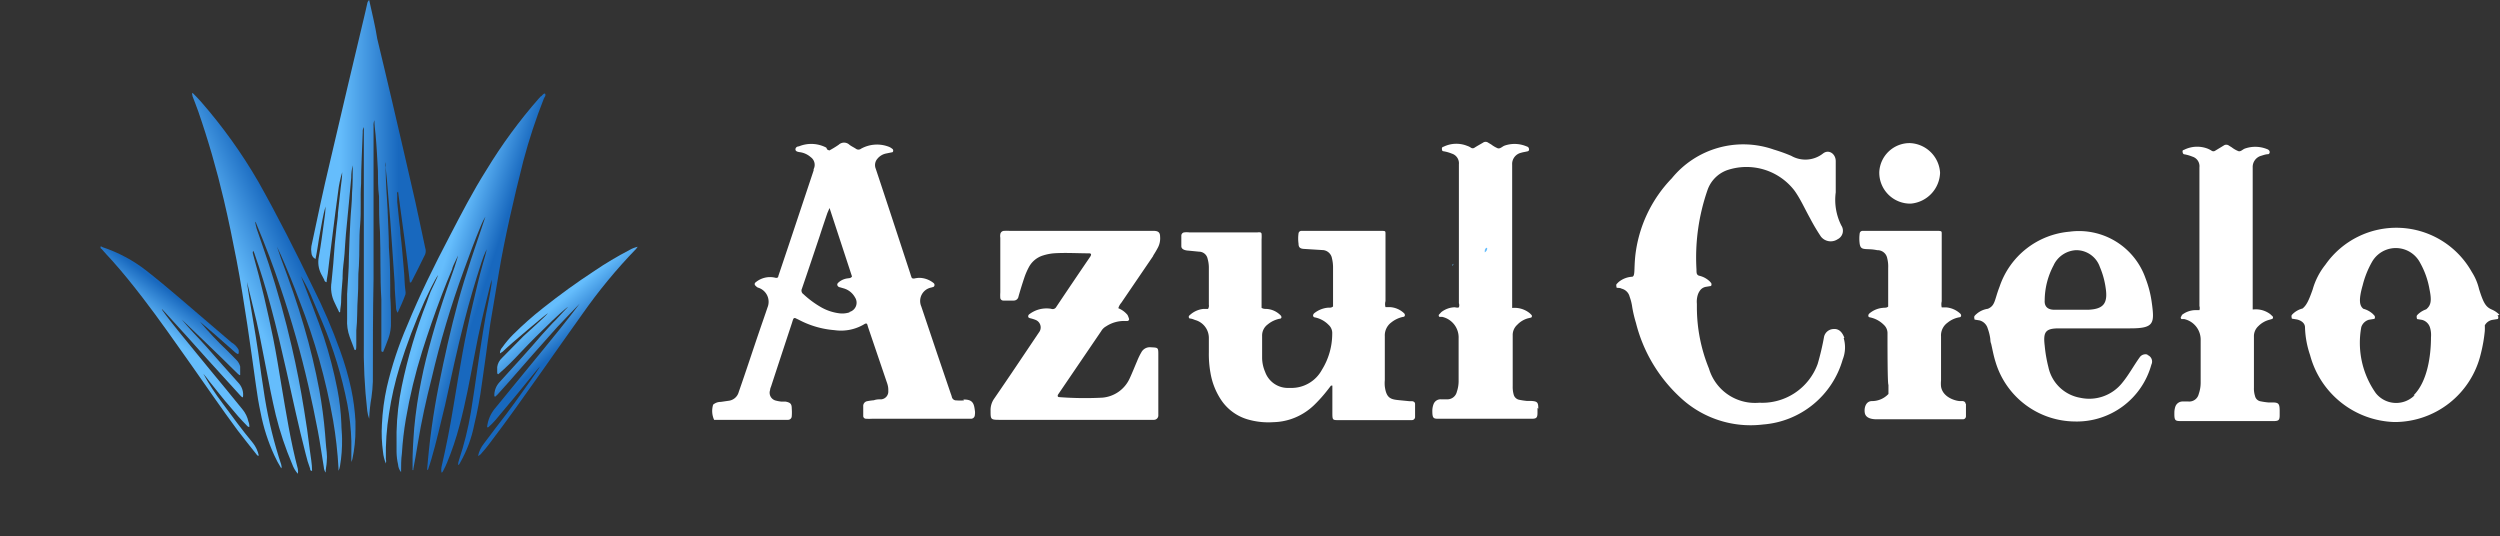
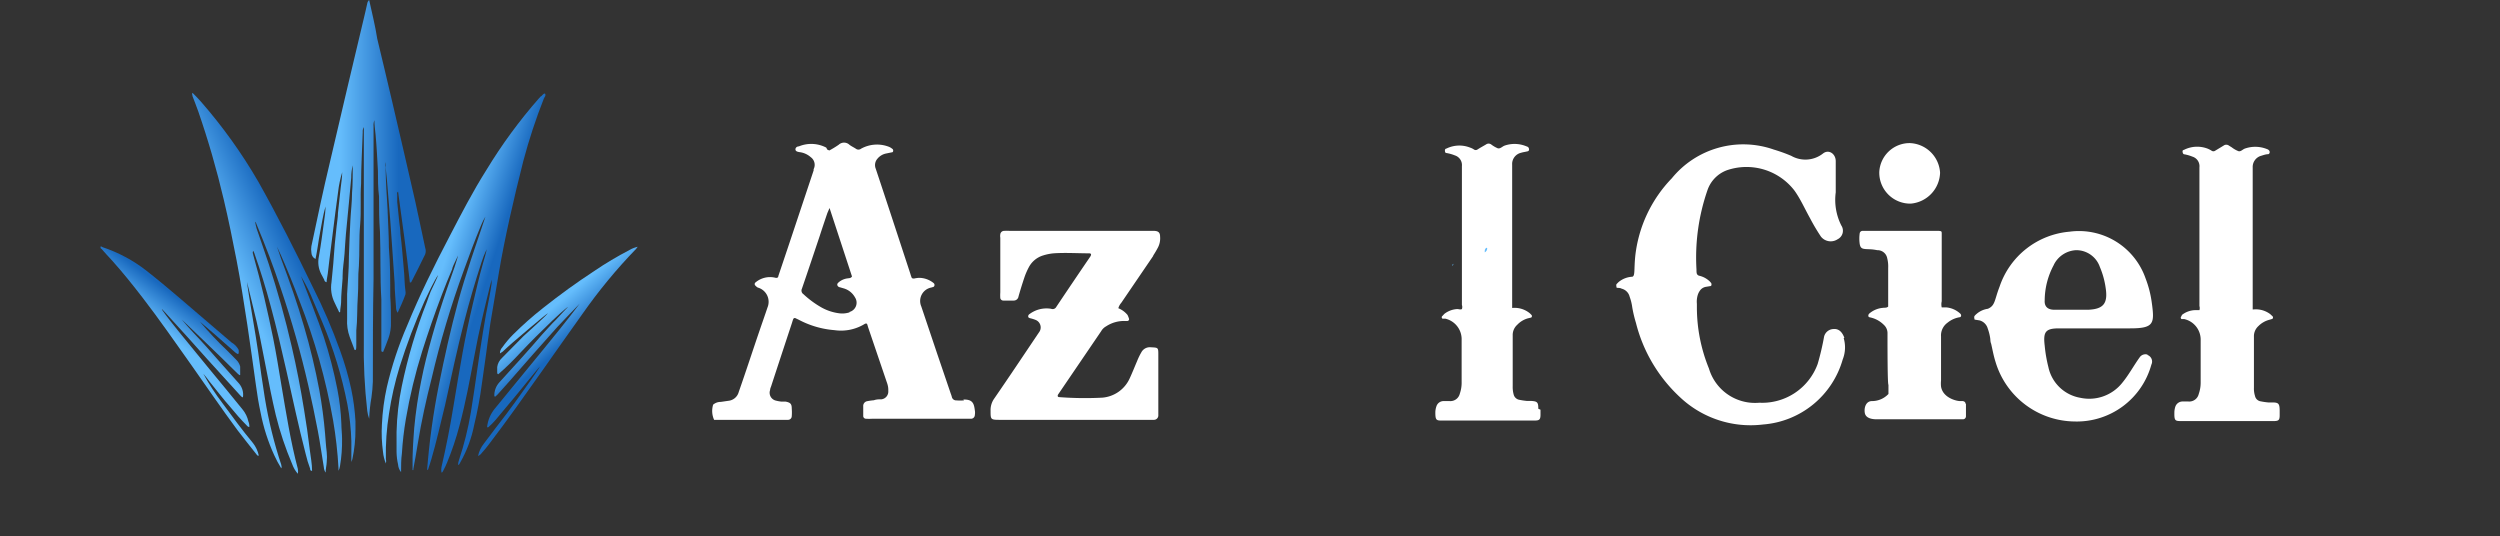
<svg xmlns="http://www.w3.org/2000/svg" xmlns:xlink="http://www.w3.org/1999/xlink" viewBox="0 0 182.57 39.17">
  <rect x="0" y="0" width="182.57" height="39.17" fill="#333333" stroke="none" />
  <defs>
    <style>.cls-1{fill:none;}.cls-2{fill:#fff;}.cls-3{clip-path:url(#clip-path);}.cls-4{fill:url(#Degradado_sin_nombre_15);}.cls-5{clip-path:url(#clip-path-2);}.cls-6{fill:url(#Degradado_sin_nombre_15-2);}.cls-7{clip-path:url(#clip-path-3);}.cls-8{fill:url(#Degradado_sin_nombre_5);}.cls-9{clip-path:url(#clip-path-4);}.cls-10{fill:url(#Degradado_sin_nombre_6);}.cls-11{clip-path:url(#clip-path-5);}.cls-12{fill:url(#Degradado_sin_nombre_7);}.cls-13{clip-path:url(#clip-path-6);}.cls-14{fill:url(#Degradado_sin_nombre_8);}.cls-15{clip-path:url(#clip-path-7);}.cls-16{fill:url(#Degradado_sin_nombre_9);}.cls-17{clip-path:url(#clip-path-8);}.cls-18{fill:url(#Degradado_sin_nombre_15-3);}.cls-19{clip-path:url(#clip-path-9);}.cls-20{fill:url(#Degradado_sin_nombre_15-4);}.cls-21{clip-path:url(#clip-path-10);}.cls-22{fill:url(#Degradado_sin_nombre_15-5);}.cls-23{clip-path:url(#clip-path-11);}.cls-24{fill:url(#Degradado_sin_nombre_15-6);}</style>
    <clipPath id="clip-path" transform="translate(7.34)">
      <path class="cls-1" d="M98.73,19.35s0,0,0,.06.07-.09.07-.15l-.09.09m.09-.09a0,0,0,0,1,0,0v0" />
    </clipPath>
    <linearGradient id="Degradado_sin_nombre_15" x1="-1310.93" y1="274.15" x2="-1308.96" y2="274.15" gradientTransform="matrix(0.05, 0, 0, -0.05, 177.83, 34.33)" gradientUnits="userSpaceOnUse">
      <stop offset="0" stop-color="#65bdfc" />
      <stop offset="0.48" stop-color="#4296e0" />
      <stop offset="1" stop-color="#1868be" />
    </linearGradient>
    <clipPath id="clip-path-2" transform="translate(7.34)">
      <path class="cls-1" d="M101.09,18.43h0m.13-.34c-.14.08-.14.21-.13.34a.34.34,0,0,0,.18-.3l0,0" />
    </clipPath>
    <linearGradient id="Degradado_sin_nombre_15-2" x1="-784.09" y1="415.33" x2="-782.12" y2="415.33" gradientTransform="matrix(0.09, 0, 0, -0.09, 179.88, 56.11)" xlink:href="#Degradado_sin_nombre_15" />
    <clipPath id="clip-path-3" transform="translate(7.34)">
      <path class="cls-1" d="M19.48.25c-.07.3-.13.61-.21.92-.4,1.71-.81,3.43-1.22,5.14-.44,1.86-.87,3.73-1.31,5.59-.48,2-.9,4-1.34,6.08a1.36,1.36,0,0,0,0,.45.55.55,0,0,0,.3.49c.14-.65.21-1.29.33-1.92s.22-1.29.4-1.92c0,.36-.05.71-.1,1.06-.12.88-.23,1.76-.39,2.63A1.91,1.91,0,0,0,16.11,20l.23.43c0,.07.06.16.17.18,0-.22.07-.44.09-.65s.07-.63.11-.94c.07-.58.14-1.17.22-1.75s.14-1.16.22-1.75.13-1,.2-1.5a8,8,0,0,1,.3-1.44c0,.38-.07.76-.11,1.14-.07.61-.14,1.22-.2,1.83,0,.34-.07.68-.1,1s-.09.85-.13,1.27-.07.95-.11,1.43-.08.9-.13,1.35a2.47,2.47,0,0,0,.23,1.51c.09.18.17.37.27.56s0,.13.13.12c0-.23.06-.46.07-.7,0-.58.07-1.17.11-1.76v-.16c0-.54.1-1.09.14-1.63s.06-1,.1-1.43c.07-.77.15-1.53.22-2.29s.11-1.22.17-1.84a3.67,3.67,0,0,1,.11-.91c0,.43,0,1.6-.05,2,0,.68-.09,1.36-.12,2-.05.89-.08,1.78-.11,2.67,0,0,0,0,0,.08,0,.89-.09,1.77-.13,2.66,0,.6,0,1.21,0,1.81a3.28,3.28,0,0,0,.19,1.32c.11.29.21.57.32.85,0,0,0,.11.09.1s.06-.24.07-.36c0-.35,0-.71,0-1.06.09-.82.05-1.64.11-2.46s0-1.5.08-2.26c.06-1,0-2,.09-3s0-2,.07-3c0-1.25.08-2.51.12-3.77a.61.61,0,0,1,.08-.37V10c0,1.16,0,2.33,0,3.49,0,3.78,0,7.55,0,11.33A39.89,39.89,0,0,0,19.48,30a2.54,2.54,0,0,0,.14.58A11.8,11.8,0,0,1,19.79,29a10.5,10.5,0,0,0,.1-1.14c0-2.49,0-5,.05-7.47,0-.4,0-.79,0-1.19,0-2.39,0-4.79,0-7.18,0-.93,0-1.86,0-2.79a1,1,0,0,1,.06-.45c0,.39.06.73.09,1.07.08.87.12,1.74.17,2.62,0,.62,0,1.25.08,1.88,0,.86,0,1.72.07,2.59.06,1.64,0,3.28.1,4.92,0,1.11,0,2.22,0,3.32,0,.13,0,.25,0,.37s0,.14.13.15c.13-.33.27-.65.39-1a3.12,3.12,0,0,0,.18-1.17c0-.63,0-1.26-.05-1.89,0-1.19,0-2.38-.1-3.57,0-.86-.06-1.72-.09-2.58a.22.22,0,0,1,0-.08c-.06-1.07-.14-2.13-.15-3.2a.68.68,0,0,1,0-.37.3.3,0,0,1,0,.11c0,.41.07.82.1,1.23.07.93.15,1.85.23,2.78.06.75.11,1.5.16,2.25s.11,1.63.17,2.45c0,.59.07,1.18.1,1.76a.7.7,0,0,0,.12.42c.21-.46.41-.89.57-1.34a.64.64,0,0,0,0-.24c-.08-.53-.06-1.07-.12-1.6-.08-.87-.14-1.74-.25-2.61,0-.27-.05-.54-.08-.82l-.15-1.46c0-.1,0-.2,0-.29a2.09,2.09,0,0,1,0-.25c0-.07-.05-.16.06-.24.3,2.22.62,4.43.86,6.64.08,0,.1,0,.12-.06.34-.66.67-1.32,1-2a.72.72,0,0,0,0-.48c-.25-1.12-.47-2.25-.72-3.36-.55-2.43-1.12-4.85-1.68-7.27-.36-1.55-.73-3.09-1.1-4.63C20.07,1.92,19.84,1,19.62,0a.43.43,0,0,0-.14.25" />
    </clipPath>
    <linearGradient id="Degradado_sin_nombre_5" x1="-40.59" y1="609.36" x2="-39.59" y2="609.36" gradientTransform="matrix(8.41, 0, 0, -8.41, 364.09, 5140.04)" gradientUnits="userSpaceOnUse">
      <stop offset="0" stop-color="#65bdfc" />
      <stop offset="0.25" stop-color="#65bdfc" />
      <stop offset="0.49" stop-color="#4296e0" />
      <stop offset="0.76" stop-color="#1868be" />
      <stop offset="1" stop-color="#1868be" />
    </linearGradient>
    <clipPath id="clip-path-4" transform="translate(7.34)">
      <path class="cls-1" d="M14.38,34.61h0M6.71,7c.14.37.29.74.42,1.11A65.32,65.32,0,0,1,9,14.57c.35,1.48.66,3,.94,4.45s.54,3.12.78,4.69.42,2.95.63,4.42c.09.68.2,1.35.34,2a13.66,13.66,0,0,0,1,3.12,8,8,0,0,0,.51.95c.06-.11,0-.18,0-.26A31.91,31.91,0,0,1,12,29.06c-.18-1.12-.34-2.25-.49-3.37s-.75-4.43-.81-5.1c.15.61.29,1.22.44,1.82.37,1.43.64,2.88.92,4.33.23,1.2.46,2.39.74,3.57A23.45,23.45,0,0,0,14,33.9a2.15,2.15,0,0,0,.41.7.88.88,0,0,0,0-.36c-.53-2-.85-4.06-1.2-6.11-.19-1.14-.37-2.29-.6-3.43-.41-2-.88-4.06-1.45-6.06,0-.09-.1-.19,0-.32l.07.16c.45,1.28.85,2.57,1.2,3.88.43,1.58.8,3.18,1.16,4.78.45,2,.87,4,1.39,6a8.53,8.53,0,0,0,.33,1.09c0,.07,0,.15.14.16,0-.53-.1-1-.17-1.56-.12-1-.25-1.92-.41-2.88-.25-1.56-.55-3.12-.91-4.66q-.69-3-1.67-6c-.28-.87-.6-1.73-.89-2.6a4.48,4.48,0,0,1-.11-.5c.07.05.08.13.11.2.65,1.55,1.25,3.12,1.78,4.72a71.79,71.79,0,0,1,2,7.06c.25,1.09.48,2.19.69,3.29.17.88.29,1.78.44,2.67a.75.75,0,0,0,.13.38c0-.28.07-.52.08-.76a3.66,3.66,0,0,0,0-.74c-.06-.45-.08-.9-.12-1.35-.09-1.06-.23-2.12-.42-3.17a47.13,47.13,0,0,0-1.12-4.66c-.48-1.67-1.06-3.3-1.67-4.93-.06-.16-.29-.87-.31-.9s.26.54.29.62c.49,1.11.94,2.22,1.36,3.35a45.68,45.68,0,0,1,2.46,8.75,30.77,30.77,0,0,1,.39,3.46c0,.06,0,.14,0,.2a1.18,1.18,0,0,0,.11-.35,10.78,10.78,0,0,0,.15-2c0-.36-.05-.71-.05-1.07a16.34,16.34,0,0,0-.29-2.52,32,32,0,0,0-1-3.85c-.33-1-1.39-3.73-1.66-4.42a13.15,13.15,0,0,1,.71,1.36c.29.68.58,1.36.85,2a30.48,30.48,0,0,1,1.83,6,17.42,17.42,0,0,1,.29,2.69c0,.47,0,.93,0,1.4,0,.07,0,.15,0,.22s0,0,0-.07.05-.15.07-.23a10.15,10.15,0,0,0,.23-2.2c0-.19,0-.38,0-.57a15.56,15.56,0,0,0-.31-2.36,21.75,21.75,0,0,0-.82-2.83A40.49,40.49,0,0,0,15.52,21c-1.27-2.63-2.58-5.22-4-7.74A37.15,37.15,0,0,0,7.34,7.43c-.2-.22-.4-.44-.62-.65-.07.09,0,.15,0,.22" />
    </clipPath>
    <linearGradient id="Degradado_sin_nombre_6" x1="-35.63" y1="615.86" x2="-34.63" y2="615.86" gradientTransform="matrix(11.9, 0, 0, -11.9, 431.06, 7346.41)" gradientUnits="userSpaceOnUse">
      <stop offset="0" stop-color="#65bdfc" />
      <stop offset="0.28" stop-color="#65bdfc" />
      <stop offset="0.46" stop-color="#4296e0" />
      <stop offset="0.67" stop-color="#1868be" />
      <stop offset="1" stop-color="#1868be" />
    </linearGradient>
    <clipPath id="clip-path-5" transform="translate(7.34)">
      <path class="cls-1" d="M24.81,34.52h0M32.19,7a1.49,1.49,0,0,0-.17.18,37,37,0,0,0-3.83,5.22c-1,1.58-1.85,3.23-2.71,4.88-1.11,2.12-2.17,4.26-3.08,6.48a26.19,26.19,0,0,0-1.49,4.51A16,16,0,0,0,20.55,31,10.25,10.25,0,0,0,20.63,33a2.94,2.94,0,0,0,.21.85.7.7,0,0,0,0-.34,18.37,18.37,0,0,1,.23-3.31,23.35,23.35,0,0,1,.78-3.43A44.06,44.06,0,0,1,23.66,22c.16-.34.75-1.6,1-1.92,0,.07-.51,1.11-.55,1.21-.1.25-.19.51-.28.77A37.77,37.77,0,0,0,22,28.21a18.78,18.78,0,0,0-.38,3.34c0,.49,0,1,0,1.47a4.52,4.52,0,0,0,.11.9,1,1,0,0,0,.22.56c0-.49,0-.93.06-1.36a23.41,23.41,0,0,1,.29-2.52,37.8,37.8,0,0,1,1.19-4.94q.66-2.09,1.44-4.14c.23-.62.49-1.24.75-1.86,0-.12.17-.45.43-1,0,.07-.24.79-.26.86l-.54,1.55c-.4,1.16-.77,2.34-1.1,3.52s-.57,2.11-.78,3.18a31.94,31.94,0,0,0-.52,3.49c-.07.94-.14,1.88-.12,2.83a1.94,1.94,0,0,0,0,.24s0,0,.05,0,0,0,0-.05c.12-.65.24-1.29.34-1.94.26-1.58.6-3.14,1-4.7a67.45,67.45,0,0,1,2.35-7.89c.4-1.11.81-2.21,1.26-3.29a4.08,4.08,0,0,1,.32-.64c-.67,2-1.46,4.25-2,6.24s-1,4.06-1.41,6.11a52.77,52.77,0,0,0-.85,6.15c.09,0,.09-.1.11-.16s.14-.41.2-.62c.38-1.3.67-2.62,1-3.94.45-2.06.89-4.11,1.41-6.15.37-1.43.78-2.85,1.24-4.25a7.93,7.93,0,0,1,.39-1c0,.13-.23.91-.26,1-.29,1-.51,2-.75,3q-.42,1.77-.75,3.57c-.24,1.3-.45,2.61-.67,3.92-.24,1.48-.53,2.95-.87,4.42a1.07,1.07,0,0,0,0,.4c.07,0,.1-.08.13-.14a6.36,6.36,0,0,0,.28-.59,21.09,21.09,0,0,0,.9-2.68c.45-1.67.76-3.36,1.08-5.05.34-1.87.79-3.71,1.27-5.63a2.88,2.88,0,0,1,0,.3c-.05.32-.1.65-.17,1-.35,1.69-.6,3.39-.85,5.09-.16,1.1-.31,2.19-.49,3.28a23.25,23.25,0,0,1-.87,3.5,1.1,1.1,0,0,0-.07.36l0,0c.1,0,.13-.13.18-.21a9.11,9.11,0,0,0,1-2.71,28.15,28.15,0,0,0,.56-3c.08-.61.17-1.22.26-1.83.12-.86.23-1.73.36-2.59.2-1.23.42-2.46.62-3.68s.5-2.69.79-4,.65-2.8,1-4.18a41.2,41.2,0,0,1,1.5-4.56c.05-.11.17-.21.08-.36-.13,0-.2.14-.29.22" />
    </clipPath>
    <linearGradient id="Degradado_sin_nombre_7" x1="-34.05" y1="606.9" x2="-33.05" y2="606.9" gradientTransform="matrix(0, 11.92, 11.92, 0, -7207.58, 419.56)" gradientUnits="userSpaceOnUse">
      <stop offset="0" stop-color="#65bdfc" />
      <stop offset="0.43" stop-color="#65bdfc" />
      <stop offset="0.56" stop-color="#4296e0" />
      <stop offset="0.71" stop-color="#1868be" />
      <stop offset="1" stop-color="#1868be" />
    </linearGradient>
    <clipPath id="clip-path-6" transform="translate(7.34)">
      <path class="cls-1" d="M29.17,25.81h0m9.46-7.55a24.85,24.85,0,0,0-2.57,1.53c-1.29.84-2.54,1.75-3.75,2.71a25,25,0,0,0-2.18,1.93,7.15,7.15,0,0,0-.79.94.6.6,0,0,0-.17.44,2.26,2.26,0,0,0,.2-.13c.25-.23.49-.46.75-.68s2.33-2,2.56-2.13c-.15.21-1.69,1.58-1.79,1.68l-1.56,1.58a1.11,1.11,0,0,0-.36.67c0,.12,0,.24,0,.36s0,.14.08.17c.56-.48,1.08-1,1.6-1.56.76-.81,1.55-1.59,2.35-2.36.06-.06,1-.94,1.15-1-.12.09-1,1.09-1.13,1.18l-.77.84c-1,1.17-2.07,2.34-3.12,3.49a1.41,1.41,0,0,0-.37,1s0,0,.05.06h0l.18-.16.85-.95,1.75-2,1.78-2c.07-.07,1.61-1.7,1.62-1.69S33.58,24,33.53,24.05c-.39.47-.77.95-1.16,1.43l-3.59,4.38a2.53,2.53,0,0,0-.55,1.34s.08,0,.09,0a5.11,5.11,0,0,0,.52-.52c.45-.52.87-1.06,1.32-1.58.25-.28,1.83-2.28,1.94-2.33-.41.63-1.16,1.68-1.2,1.73-.42.59-.84,1.18-1.28,1.76S28.53,31.67,28,32.39a2.16,2.16,0,0,0-.43.91.63.63,0,0,0,.28-.23,7.91,7.91,0,0,0,.52-.63c1.33-1.74,2.59-3.53,3.85-5.31,1-1.42,2-2.84,3-4.24a38.92,38.92,0,0,1,3.89-4.71l.12-.16a2.28,2.28,0,0,0-.61.24" />
    </clipPath>
    <linearGradient id="Degradado_sin_nombre_8" x1="-29.24" y1="602.04" x2="-28.24" y2="602.04" gradientTransform="matrix(0, 11.64, 11.64, 0, -6973.58, 362.87)" gradientUnits="userSpaceOnUse">
      <stop offset="0" stop-color="#65bdfc" />
      <stop offset="0.04" stop-color="#65bdfc" />
      <stop offset="0.15" stop-color="#4296e0" />
      <stop offset="0.27" stop-color="#1868be" />
      <stop offset="1" stop-color="#1868be" />
    </linearGradient>
    <clipPath id="clip-path-7" transform="translate(7.34)">
      <path class="cls-1" d="M10.44,29h0M0,18.05c0,.06,0,.09.08.13.25.29.51.57.77.85.78.87,1.5,1.77,2.21,2.69C4.3,23.33,5.46,25,6.62,26.64S8.85,29.86,10,31.41c.45.6.93,1.18,1.39,1.77,0,0,.06.13.17.09a2.23,2.23,0,0,0-.43-.92c-.78-.94-1.5-1.92-2.22-2.9a17.6,17.6,0,0,1-1.4-2.15,5.67,5.67,0,0,1,.4.5c.55.67,1,1.29,1.59,1.95.36.44.74.88,1.14,1.28.07.06.11.16.23.15a.92.92,0,0,0-.07-.4,2.07,2.07,0,0,0-.42-.87c-.82-1-1.62-2-2.42-2.95-1.15-1.41-3.56-4.31-3.48-4.4l.28.3,1.6,1.76,1.45,1.62,2.37,2.61c.06.06.12.15.22.17A1.24,1.24,0,0,0,10.11,28c-.8-.88-1.58-1.78-2.37-2.67-.59-.66-1.33-1.4-1.81-2,0,0,2.73,2.6,4.08,3.95l.13.11s0,0,0,0l.06,0,0-.47c0-.05,0-.11,0-.16a1.06,1.06,0,0,0-.26-.46l-.69-.7a25.22,25.22,0,0,1-2-2.12l1.11.95,1.45,1.28a1,1,0,0,0,.2.14s.08,0,.08-.06a1,1,0,0,0,0-.24A1.35,1.35,0,0,0,9.56,25l-3.8-3.25c-.8-.68-1.61-1.36-2.43-2A10.7,10.7,0,0,0,.15,18.05L.06,18a.07.07,0,0,0-.06,0" />
    </clipPath>
    <linearGradient id="Degradado_sin_nombre_9" x1="-33.27" y1="621.61" x2="-32.27" y2="621.61" gradientTransform="matrix(11.55, 0, 0, -11.55, 386.52, 7203.5)" gradientUnits="userSpaceOnUse">
      <stop offset="0" stop-color="#65bdfc" />
      <stop offset="0.34" stop-color="#65bdfc" />
      <stop offset="0.45" stop-color="#4296e0" />
      <stop offset="0.57" stop-color="#1868be" />
      <stop offset="1" stop-color="#1868be" />
    </linearGradient>
    <clipPath id="clip-path-8" transform="translate(7.34)">
      <path class="cls-1" d="M29.15,25.84l0,0h0Z" />
    </clipPath>
    <linearGradient id="Degradado_sin_nombre_15-3" x1="-7500.94" y1="-1134.99" x2="-7499.94" y2="-1134.99" gradientTransform="matrix(0.02, 0, 0, -0.02, 181.37, 3.9)" xlink:href="#Degradado_sin_nombre_15" />
    <clipPath id="clip-path-9" transform="translate(7.34)">
      <path class="cls-1" d="M10.47,29h0s0,0,0,0m0,0h0Z" />
    </clipPath>
    <linearGradient id="Degradado_sin_nombre_15-4" x1="-4477.39" y1="-428.04" x2="-4476.39" y2="-428.04" gradientTransform="matrix(0.03, 0, 0, -0.03, 163.05, 15.15)" xlink:href="#Degradado_sin_nombre_15" />
    <clipPath id="clip-path-10" transform="translate(7.34)">
      <path class="cls-1" d="M101,18.46s0,0,0,0l0-.05h0m0,0h0l0,0" />
    </clipPath>
    <linearGradient id="Degradado_sin_nombre_15-5" x1="-1887.5" y1="125.58" x2="-1885.52" y2="125.58" gradientTransform="matrix(0.04, 0, 0, -0.04, 178.58, 23.14)" xlink:href="#Degradado_sin_nombre_15" />
    <clipPath id="clip-path-11" transform="translate(7.34)">
      <path class="cls-1" d="M78.37,19.46l0,0-.06-.05,0,0m0-.05,0,0a0,0,0,0,0,0,0Z" />
    </clipPath>
    <linearGradient id="Degradado_sin_nombre_15-6" x1="-2091.69" y1="135.07" x2="-2089.72" y2="135.07" gradientTransform="matrix(0.04, 0, 0, -0.04, 167.12, 24.7)" xlink:href="#Degradado_sin_nombre_15" />
  </defs>
  <g id="Capa_2" data-name="Capa 2">
    <g id="Capa_1-2" data-name="Capa 1">
      <path class="cls-2" d="M132.13,10.45a2.3,2.3,0,0,1,2.21,2.17,2.34,2.34,0,0,1-2.14,2.25,2.26,2.26,0,0,1-2.3-2.3,2.22,2.22,0,0,1,2.23-2.12" transform="translate(7.34)" />
      <path class="cls-2" d="M157.21,22.6a1.75,1.75,0,0,1,1.24.34l.15.14a.13.13,0,0,1,0,.21l-.24.07a1.76,1.76,0,0,0-.78.46,1,1,0,0,0-.32.77c0,1.24,0,2.48,0,3.72a1.8,1.8,0,0,0,.08.61.5.5,0,0,0,.42.39,5.21,5.21,0,0,0,.55.08h.31c.44,0,.51.1.52.56v.36c0,.35-.06.43-.39.44H152c-.48,0-.56,0-.55-.6a1.41,1.41,0,0,1,.07-.45.56.56,0,0,1,.55-.38l.4,0a.71.71,0,0,0,.76-.55,2.49,2.49,0,0,0,.14-.85c0-.46,0-.92,0-1.38s0-1.12,0-1.68a1.54,1.54,0,0,0-1.21-1.56l-.19,0a.13.13,0,0,1,0-.21A1,1,0,0,1,152,23a1.64,1.64,0,0,1,.93-.35c.12,0,.24,0,.35,0a.51.51,0,0,0,0-.3q0-5.07,0-10.13a.73.73,0,0,0-.51-.78,3,3,0,0,0-.58-.17c-.1,0-.13-.1-.14-.18s0-.12.11-.15a2.13,2.13,0,0,1,1.73-.08,1.74,1.74,0,0,1,.27.14.23.23,0,0,0,.28,0l.61-.37a.32.32,0,0,1,.38,0l.21.13a2,2,0,0,0,.49.28c.18.05.32-.15.5-.2a2.29,2.29,0,0,1,1.59.05.29.29,0,0,1,.13.08.18.18,0,0,1,.06.13.15.15,0,0,1-.1.16c-.17,0-.34.06-.5.11a.85.85,0,0,0-.64.87c0,.44,0,.88,0,1.32V22.6" transform="translate(7.34)" />
      <path class="cls-2" d="M83,19.91l0,0,0,0Z" transform="translate(7.34)" />
      <path class="cls-2" d="M127.35,24.67c-.14-.38-.38-.69-.82-.64a.73.73,0,0,0-.66.55,19.18,19.18,0,0,1-.47,2,4.31,4.31,0,0,1-4.26,2.83,3.51,3.51,0,0,1-3.68-2.5,11.83,11.83,0,0,1-.88-4.44c0-.1,0-.19,0-.28a1.7,1.7,0,0,1,.07-.67,1.12,1.12,0,0,1,.21-.37l0,0a.68.68,0,0,1,.36-.2l.36-.06c.08,0,.1-.2,0-.27a.93.93,0,0,0-.14-.14,1.62,1.62,0,0,0-.72-.35l0,0c-.15-.08-.17-.14-.17-.46a15,15,0,0,1,.82-5.83,2.37,2.37,0,0,1,1.41-1.41,4.42,4.42,0,0,1,4.92,1.48c.44.61.75,1.32,1.13,2a14.49,14.49,0,0,0,.81,1.37.91.91,0,0,0,1.22.19.69.69,0,0,0,.27-1,4.15,4.15,0,0,1-.41-2.42c0-.76,0-1.52,0-2.28,0-.54-.51-.89-.93-.56a2.08,2.08,0,0,1-2.32.17,12.24,12.24,0,0,0-1.28-.46,6.73,6.73,0,0,0-7.44,2.1,9.69,9.69,0,0,0-2.67,5.68c-.1,1,0,1.46-.22,1.51a1.7,1.7,0,0,0-1,.39l-.14.14c-.06.07,0,.25,0,.27s.27,0,.36.07a.8.8,0,0,1,.59.59,3.6,3.6,0,0,1,.19.77h0a9.19,9.19,0,0,0,.27,1.14,11.08,11.08,0,0,0,3.21,5.42,7.51,7.51,0,0,0,6.07,2,6.57,6.57,0,0,0,5.82-4.75,2.39,2.39,0,0,0,.07-1.56" transform="translate(7.34)" />
      <path class="cls-2" d="M63.06,29.24a3.52,3.52,0,0,1-.56,0,.32.32,0,0,1-.33-.26,2.25,2.25,0,0,0-.08-.24l-1-2.94-1.15-3.42A1,1,0,0,1,60.66,21a1.39,1.39,0,0,0,.19-.06.18.18,0,0,0,0-.26,1.7,1.7,0,0,0-1.08-.39,2.11,2.11,0,0,0-.35.05c-.1,0-.17,0-.2-.11a2.25,2.25,0,0,1-.08-.24c-.84-2.56-1.68-5.13-2.53-7.68a.7.7,0,0,1,.12-.71,1.1,1.1,0,0,1,.64-.39l.44-.09c.09,0,.12-.2,0-.26a.92.92,0,0,0-.21-.13,2.4,2.4,0,0,0-2.06.13.31.31,0,0,1-.38,0c-.15-.1-.33-.18-.47-.29a.57.57,0,0,0-.78,0,7.06,7.06,0,0,1-.69.42l-.15-.07L53,10.78a2.36,2.36,0,0,0-2-.09c-.11,0-.25.07-.25.22s.18.18.3.2a1.51,1.51,0,0,1,.82.37.69.69,0,0,1,.21.87.36.36,0,0,0,0,.09l-1.8,5.4-.78,2.32c0,.11-.1.16-.23.12a1.64,1.64,0,0,0-1.43.34.15.15,0,0,0,0,.25A.58.58,0,0,0,48,21a1.08,1.08,0,0,1,.71,1.45c-.19.57-.39,1.13-.58,1.69-.51,1.49-1,3-1.52,4.48a.87.87,0,0,1-.76.65l-.55.08a.85.85,0,0,0-.56.2,1.57,1.57,0,0,0,.07,1.11l.4,0h5a.27.27,0,0,0,.27-.26,3.47,3.47,0,0,0,0-.56c0-.35-.1-.44-.44-.51-.1,0-.2,0-.3,0a2.57,2.57,0,0,1-.4-.07.59.59,0,0,1-.44-.78c0-.12.07-.23.1-.35q.75-2.29,1.51-4.59a2.25,2.25,0,0,1,.08-.24.12.12,0,0,1,.17-.06l.23.11a6.66,6.66,0,0,0,2.61.76,3.3,3.3,0,0,0,2.25-.48s.06,0,.1,0,.08.19.11.28L57.45,28a1.47,1.47,0,0,1,.08.55.57.57,0,0,1-.49.61c-.18,0-.37,0-.56.07a4.29,4.29,0,0,0-.5.07.35.35,0,0,0-.28.37c0,.24,0,.48,0,.72a.2.2,0,0,0,.2.19,3.39,3.39,0,0,0,.45,0h7.19a.28.28,0,0,0,.31-.27,1,1,0,0,0,0-.35c-.06-.45-.13-.81-.84-.78m-8.31-6.37a1.72,1.72,0,0,1-.75.07,3.59,3.59,0,0,1-1.25-.4,6.93,6.93,0,0,1-1.37-1,.31.31,0,0,1-.11-.39c.44-1.28.87-2.57,1.3-3.85.18-.56.37-1.12.56-1.68l.16-.37,1.64,5c-.09.14-.22.12-.33.14a1.24,1.24,0,0,0-.6.25c-.08.07-.17.13-.14.25a.23.23,0,0,0,.19.15l.24.07a1.38,1.38,0,0,1,.86.67.7.7,0,0,1-.4,1.06" transform="translate(7.34)" />
      <path class="cls-2" d="M76.86,18.69c.13-.2.25-.4.36-.61a1.44,1.44,0,0,0,.16-.79c0-.31-.13-.42-.44-.43H66.39a2.68,2.68,0,0,0-.4,0,.28.28,0,0,0-.28.25.71.71,0,0,0,0,.25c0,1.32,0,2.65,0,4a2.87,2.87,0,0,0,0,.41.22.22,0,0,0,.22.18h.76a.35.35,0,0,0,.35-.3c.13-.46.27-.91.42-1.36a5,5,0,0,1,.32-.75,1.76,1.76,0,0,1,1.07-.89,3.69,3.69,0,0,1,.75-.15c.86-.06,1.73,0,2.59,0q.24,0,.09.24-1.25,1.83-2.48,3.67a.3.3,0,0,1-.38.14,2.07,2.07,0,0,0-1.58.39.18.18,0,0,0-.09.18c0,.08.08.1.14.12a2.52,2.52,0,0,1,.39.12.59.59,0,0,1,.25.92c-1.09,1.62-2.17,3.24-3.28,4.85A1.45,1.45,0,0,0,65,30c0,.62,0,.66.64.66H76.93a.32.32,0,0,0,.32-.32c0-.14,0-.27,0-.41,0-1.34,0-2.68,0-4,0-.56,0-.54-.56-.57a.7.7,0,0,0-.68.37,4.73,4.73,0,0,0-.31.64c-.18.42-.35.85-.54,1.26a2.41,2.41,0,0,1-2,1.41A24.8,24.8,0,0,1,70,29c-.09,0-.13-.09-.07-.19s0,0,0,0l3.15-4.63a.93.93,0,0,1,.36-.35,2.39,2.39,0,0,1,1.35-.39H75a.13.13,0,0,0,.1-.19A1.59,1.59,0,0,0,75,23a1.67,1.67,0,0,0-.67-.49,1,1,0,0,1,.21-.39l2.35-3.45" transform="translate(7.34)" />
-       <path class="cls-2" d="M105,29.85c0-.47-.07-.54-.51-.57h-.31a4.85,4.85,0,0,1-.55-.08.52.52,0,0,1-.43-.39,2.05,2.05,0,0,1-.07-.6c0-1.12,0-2.24,0-3.36v-.36a1,1,0,0,1,.33-.77,1.71,1.71,0,0,1,.77-.47l.25-.06a.13.13,0,0,0,0-.21,1,1,0,0,0-.15-.14,1.75,1.75,0,0,0-1.24-.35V13.35c0-.44,0-.88,0-1.32a.84.84,0,0,1,.64-.87c.16-.05.33-.07.49-.11a.13.13,0,0,0,.1-.16.21.21,0,0,0-.05-.13.27.27,0,0,0-.13-.07,2.23,2.23,0,0,0-1.59-.06c-.18.06-.32.25-.51.2a2.14,2.14,0,0,1-.48-.28l-.22-.13a.32.32,0,0,0-.38,0c-.2.12-.41.23-.61.36a.23.23,0,0,1-.28,0,1.13,1.13,0,0,0-.27-.13,2.13,2.13,0,0,0-1.73.07c-.06,0-.12.06-.11.15s0,.17.14.18a2.87,2.87,0,0,1,.59.17.74.74,0,0,1,.51.78c0,3.38,0,6.76,0,10.14a.45.45,0,0,1,0,.3c-.1.06-.23,0-.34,0a1.69,1.69,0,0,0-.94.35l-.14.15a.12.12,0,0,0,0,.2l.2,0a1.54,1.54,0,0,1,1.2,1.56c0,.56,0,1.12,0,1.68v1.38a2.44,2.44,0,0,1-.13.85.71.71,0,0,1-.76.55l-.41,0a.55.55,0,0,0-.54.38,1.38,1.38,0,0,0-.08.45c0,.59.08.6.56.59h6.72c.33,0,.4-.09.4-.44,0-.12,0-.23,0-.35" transform="translate(7.34)" />
-       <path class="cls-2" d="M96,29.5c0-.11-.08-.18-.2-.2l-.2,0-.81-.08c-.58-.06-.89-.15-1-1a2.38,2.38,0,0,1,0-.46c0-1.07,0-2.14,0-3.21a1.18,1.18,0,0,1,.47-1,2.05,2.05,0,0,1,.87-.41c.14,0,.17-.17.06-.27a1.63,1.63,0,0,0-1-.44c-.12,0-.24,0-.35,0a.82.82,0,0,1,0-.44V17.1c0-.22,0-.23-.23-.24h-.15l-5.15,0c-.2,0-.41,0-.61,0a.21.21,0,0,0-.21.18,2.76,2.76,0,0,0,0,.76c0,.29.14.37.44.38l1.28.08a.73.73,0,0,1,.72.6,2.81,2.81,0,0,1,.08.71c0,.86,0,1.73,0,2.6v.21c-.14.12-.26.08-.38.09a1.87,1.87,0,0,0-1,.41.25.25,0,0,0-.08.18.15.15,0,0,0,.14.12,1.93,1.93,0,0,1,1,.55.8.8,0,0,1,.26.64A5,5,0,0,1,89.2,27a2.53,2.53,0,0,1-2.27,1.33h-.24a1.76,1.76,0,0,1-1.64-1.17,2.66,2.66,0,0,1-.22-1c0-.54,0-1.09,0-1.63a1,1,0,0,1,.4-.83,2,2,0,0,1,.86-.42c.18,0,.2-.16.06-.28a1.56,1.56,0,0,0-1-.44c-.11,0-.24,0-.36-.08v-5a2.82,2.82,0,0,0,0-.41.13.13,0,0,0-.09-.1.65.65,0,0,0-.2,0l-5,0a1.45,1.45,0,0,0-.35,0,.24.24,0,0,0-.22.24v.76c0,.15.09.22.2.27a.94.94,0,0,0,.29.06l.81.08a.64.64,0,0,1,.62.52,2.36,2.36,0,0,1,.09.7v2.65a.44.44,0,0,1-.06.31l-.34,0a1.72,1.72,0,0,0-1,.46.14.14,0,0,0,0,.24c.13,0,.27.06.4.11a1.36,1.36,0,0,1,1,1.35v1a7.73,7.73,0,0,0,.12,1.52,5.07,5.07,0,0,0,.8,2,3.51,3.51,0,0,0,1.89,1.38,5.4,5.4,0,0,0,1.91.21,4.39,4.39,0,0,0,1.27-.22,4.49,4.49,0,0,0,1.75-1.08,10.47,10.47,0,0,0,.94-1.06l.24-.31.1,0c0,.64,0,1.29,0,1.93s0,.59.6.59h5.2a.23.23,0,0,0,.24-.22c0-.31,0-.61,0-.92" transform="translate(7.34)" />
+       <path class="cls-2" d="M105,29.85c0-.47-.07-.54-.51-.57h-.31a4.85,4.85,0,0,1-.55-.08.52.52,0,0,1-.43-.39,2.05,2.05,0,0,1-.07-.6c0-1.12,0-2.24,0-3.36v-.36a1,1,0,0,1,.33-.77,1.71,1.71,0,0,1,.77-.47l.25-.06a.13.13,0,0,0,0-.21,1,1,0,0,0-.15-.14,1.75,1.75,0,0,0-1.24-.35V13.35c0-.44,0-.88,0-1.32a.84.84,0,0,1,.64-.87c.16-.05.33-.07.49-.11a.13.13,0,0,0,.1-.16.21.21,0,0,0-.05-.13.27.27,0,0,0-.13-.07,2.23,2.23,0,0,0-1.59-.06c-.18.06-.32.25-.51.2a2.14,2.14,0,0,1-.48-.28a.32.32,0,0,0-.38,0c-.2.12-.41.23-.61.36a.23.23,0,0,1-.28,0,1.13,1.13,0,0,0-.27-.13,2.13,2.13,0,0,0-1.73.07c-.06,0-.12.06-.11.15s0,.17.14.18a2.87,2.87,0,0,1,.59.17.74.74,0,0,1,.51.78c0,3.38,0,6.76,0,10.14a.45.45,0,0,1,0,.3c-.1.06-.23,0-.34,0a1.69,1.69,0,0,0-.94.35l-.14.15a.12.12,0,0,0,0,.2l.2,0a1.54,1.54,0,0,1,1.2,1.56c0,.56,0,1.12,0,1.68v1.38a2.44,2.44,0,0,1-.13.85.71.71,0,0,1-.76.55l-.41,0a.55.55,0,0,0-.54.38,1.38,1.38,0,0,0-.08.45c0,.59.08.6.56.59h6.72c.33,0,.4-.09.4-.44,0-.12,0-.23,0-.35" transform="translate(7.34)" />
      <path class="cls-2" d="M136.2,29.49c0-.12-.09-.18-.2-.2l-.2,0c-.27,0-1.26-.24-1.39-1.06a2.28,2.28,0,0,1,0-.45c0-1.07,0-2.14,0-3.21a1.14,1.14,0,0,1,.47-1,1.88,1.88,0,0,1,.87-.4c.14,0,.17-.17.06-.27a1.73,1.73,0,0,0-1-.45c-.11,0-.23,0-.35,0a1,1,0,0,1,0-.45c0-.9,0-1.8,0-2.7,0-.73,0-1.46,0-2.19,0-.22,0-.23-.22-.25H134l-4.71,0c-.2,0-.4,0-.61,0a.21.21,0,0,0-.21.18,2.84,2.84,0,0,0,0,.77c.05.28.14.36.45.38s.41,0,.83.08a.72.72,0,0,1,.73.59,2.41,2.41,0,0,1,.07.71v2.82c-.13.11-.25.07-.37.09a1.76,1.76,0,0,0-1,.41.21.21,0,0,0-.08.17c0,.09.07.11.14.12a2,2,0,0,1,1,.55.82.82,0,0,1,.26.64c0,.91,0,3.72.07,3.73v.67a1.64,1.64,0,0,1-1.2.52c-.43,0-.59.45-.53.85s.51.48.88.48H136a.22.22,0,0,0,.23-.22c0-.3,0-.61,0-.91" transform="translate(7.34)" />
      <path class="cls-2" d="M149.53,25.91a.51.51,0,0,0-.61.18c-.44.61-.8,1.29-1.28,1.87a3.08,3.08,0,0,1-3.06,1.09,2.88,2.88,0,0,1-2.33-2.24,10.09,10.09,0,0,1-.27-1.57c-.12-1,.06-1.25,1-1.26,1.75,0,3.49,0,5.24,0s1.79-.35,1.58-1.88a7.72,7.72,0,0,0-.45-1.76,5.15,5.15,0,0,0-5.56-3.42,5.92,5.92,0,0,0-5.1,4c-.39,1-.31,1.39-.86,1.63h0a1.59,1.59,0,0,0-.83.38.93.93,0,0,0-.14.14c-.06.07,0,.25,0,.27l.37.06a.85.85,0,0,1,.59.59,3.55,3.55,0,0,1,.19.78s0,0,0,0,0,.21.06.33c.1.44.18.89.32,1.33a6.1,6.1,0,0,0,5.77,4.35,5.65,5.65,0,0,0,5.61-4.15.51.51,0,0,0-.33-.72m-6.79-6.58a1.92,1.92,0,0,1,1.62-1.06,1.82,1.82,0,0,1,1.74,1.23,6,6,0,0,1,.42,1.51c.18,1.14-.15,1.56-1.26,1.61-.38,0-.75,0-1.13,0h0c-.45,0-.9,0-1.36,0s-.73-.22-.7-.68a5.5,5.5,0,0,1,.67-2.6" transform="translate(7.34)" />
-       <path class="cls-2" d="M175.19,23a.93.93,0,0,0-.14-.14,1.73,1.73,0,0,0-.41-.25h0c-.44-.19-.61-.45-.94-1.5a4,4,0,0,0-.53-1.25,6.32,6.32,0,0,0-10.69-.53,5.12,5.12,0,0,0-.93,1.81c-.3.85-.46,1.16-.74,1.39h0a1.57,1.57,0,0,0-.64.33.93.93,0,0,0-.14.14c-.06.07,0,.25,0,.27l.37.06c.3.07.6.26.59.6a6.87,6.87,0,0,0,.37,2,6.58,6.58,0,0,0,6.15,4.89,6.47,6.47,0,0,0,6.31-4.95,11,11,0,0,0,.3-1.7,4.09,4.09,0,0,0,0-.41.79.79,0,0,1,.55-.4l.37-.06c.08,0,.1-.2,0-.27M169,28.86a1.9,1.9,0,0,1-2.84-.15,6.37,6.37,0,0,1-1.06-4.82.82.82,0,0,1,.56-.54l.37-.06c.08,0,.1-.2,0-.27a.93.93,0,0,0-.14-.14,1.63,1.63,0,0,0-.64-.33h0c-.25-.2-.38-.56-.05-1.71a6.7,6.7,0,0,1,.67-1.69,2,2,0,0,1,3.53.05,6,6,0,0,1,.68,1.92c.18.87.1,1.18-.24,1.47h0a1.65,1.65,0,0,0-.53.3.93.93,0,0,0-.14.14c-.06.07,0,.25,0,.27l.37.06a.83.83,0,0,1,.59.6,1.91,1.91,0,0,1,.06.67c0,1.41-.28,3.26-1.27,4.24" transform="translate(7.34)" />
      <g class="cls-3">
        <rect class="cls-4" x="106.06" y="19.23" width="0.11" height="0.18" />
      </g>
      <g class="cls-5">
        <rect class="cls-6" x="108.42" y="18.09" width="0.19" height="0.36" />
      </g>
      <g class="cls-7">
        <rect class="cls-8" x="22.7" width="8.48" height="30.62" />
      </g>
      <g class="cls-9">
        <rect class="cls-10" x="1.37" y="5.55" width="22.54" height="30.28" transform="translate(-0.17 7.21) rotate(-24.81)" />
      </g>
      <g class="cls-11">
        <rect class="cls-12" x="11.5" y="10.63" width="30.1" height="20.06" transform="matrix(0.31, -0.95, 0.95, 0.31, 6.01, 39.48)" />
      </g>
      <g class="cls-13">
        <rect class="cls-14" x="24" y="16.06" width="18.8" height="19.21" transform="translate(-1.33 27.76) rotate(-40.39)" />
      </g>
      <g class="cls-15">
        <rect class="cls-16" x="-3.79" y="16.44" width="19.18" height="18.45" transform="translate(-10.86 14.87) rotate(-53.05)" />
      </g>
      <g class="cls-17">
        <rect class="cls-18" x="36.49" y="25.81" width="0.02" height="0.02" />
      </g>
      <g class="cls-19">
        <rect class="cls-20" x="17.78" y="29.02" width="0.03" height="0.04" />
      </g>
      <g class="cls-21">
        <rect class="cls-22" x="108.36" y="18.43" width="0.07" height="0.07" />
      </g>
      <g class="cls-23">
        <rect class="cls-24" x="85.68" y="19.4" width="0.08" height="0.08" />
      </g>
    </g>
  </g>
</svg>